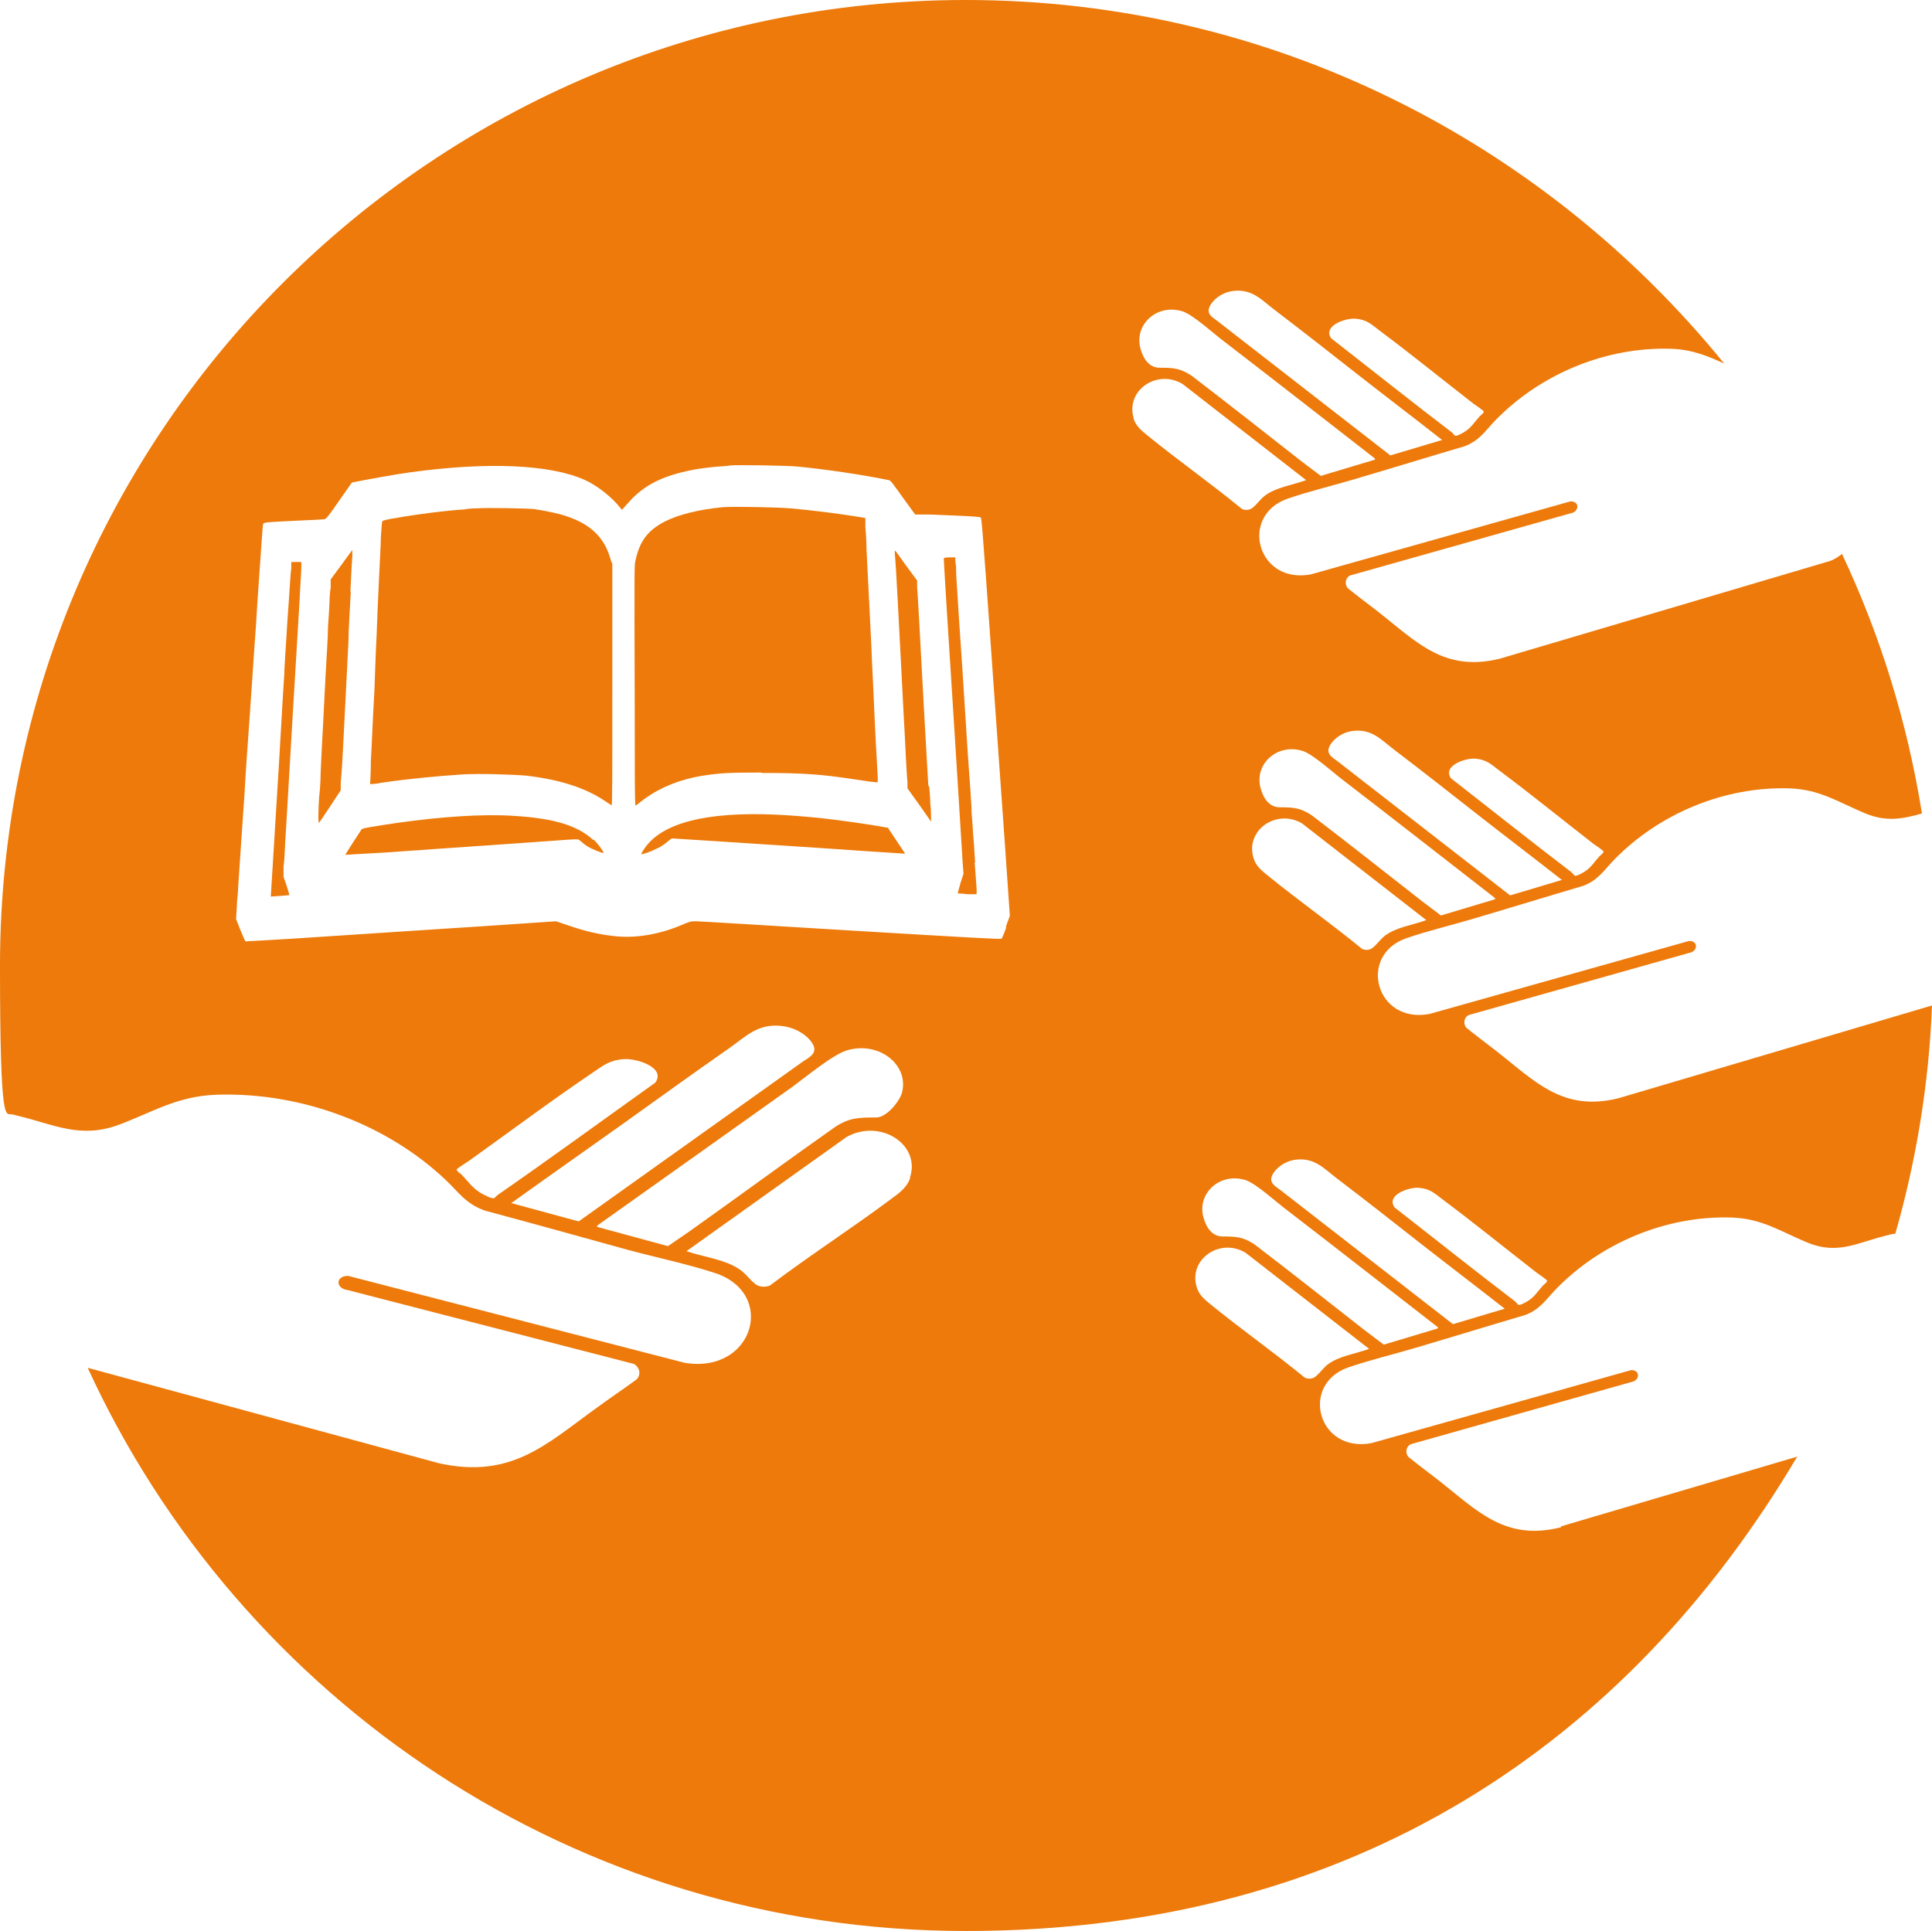
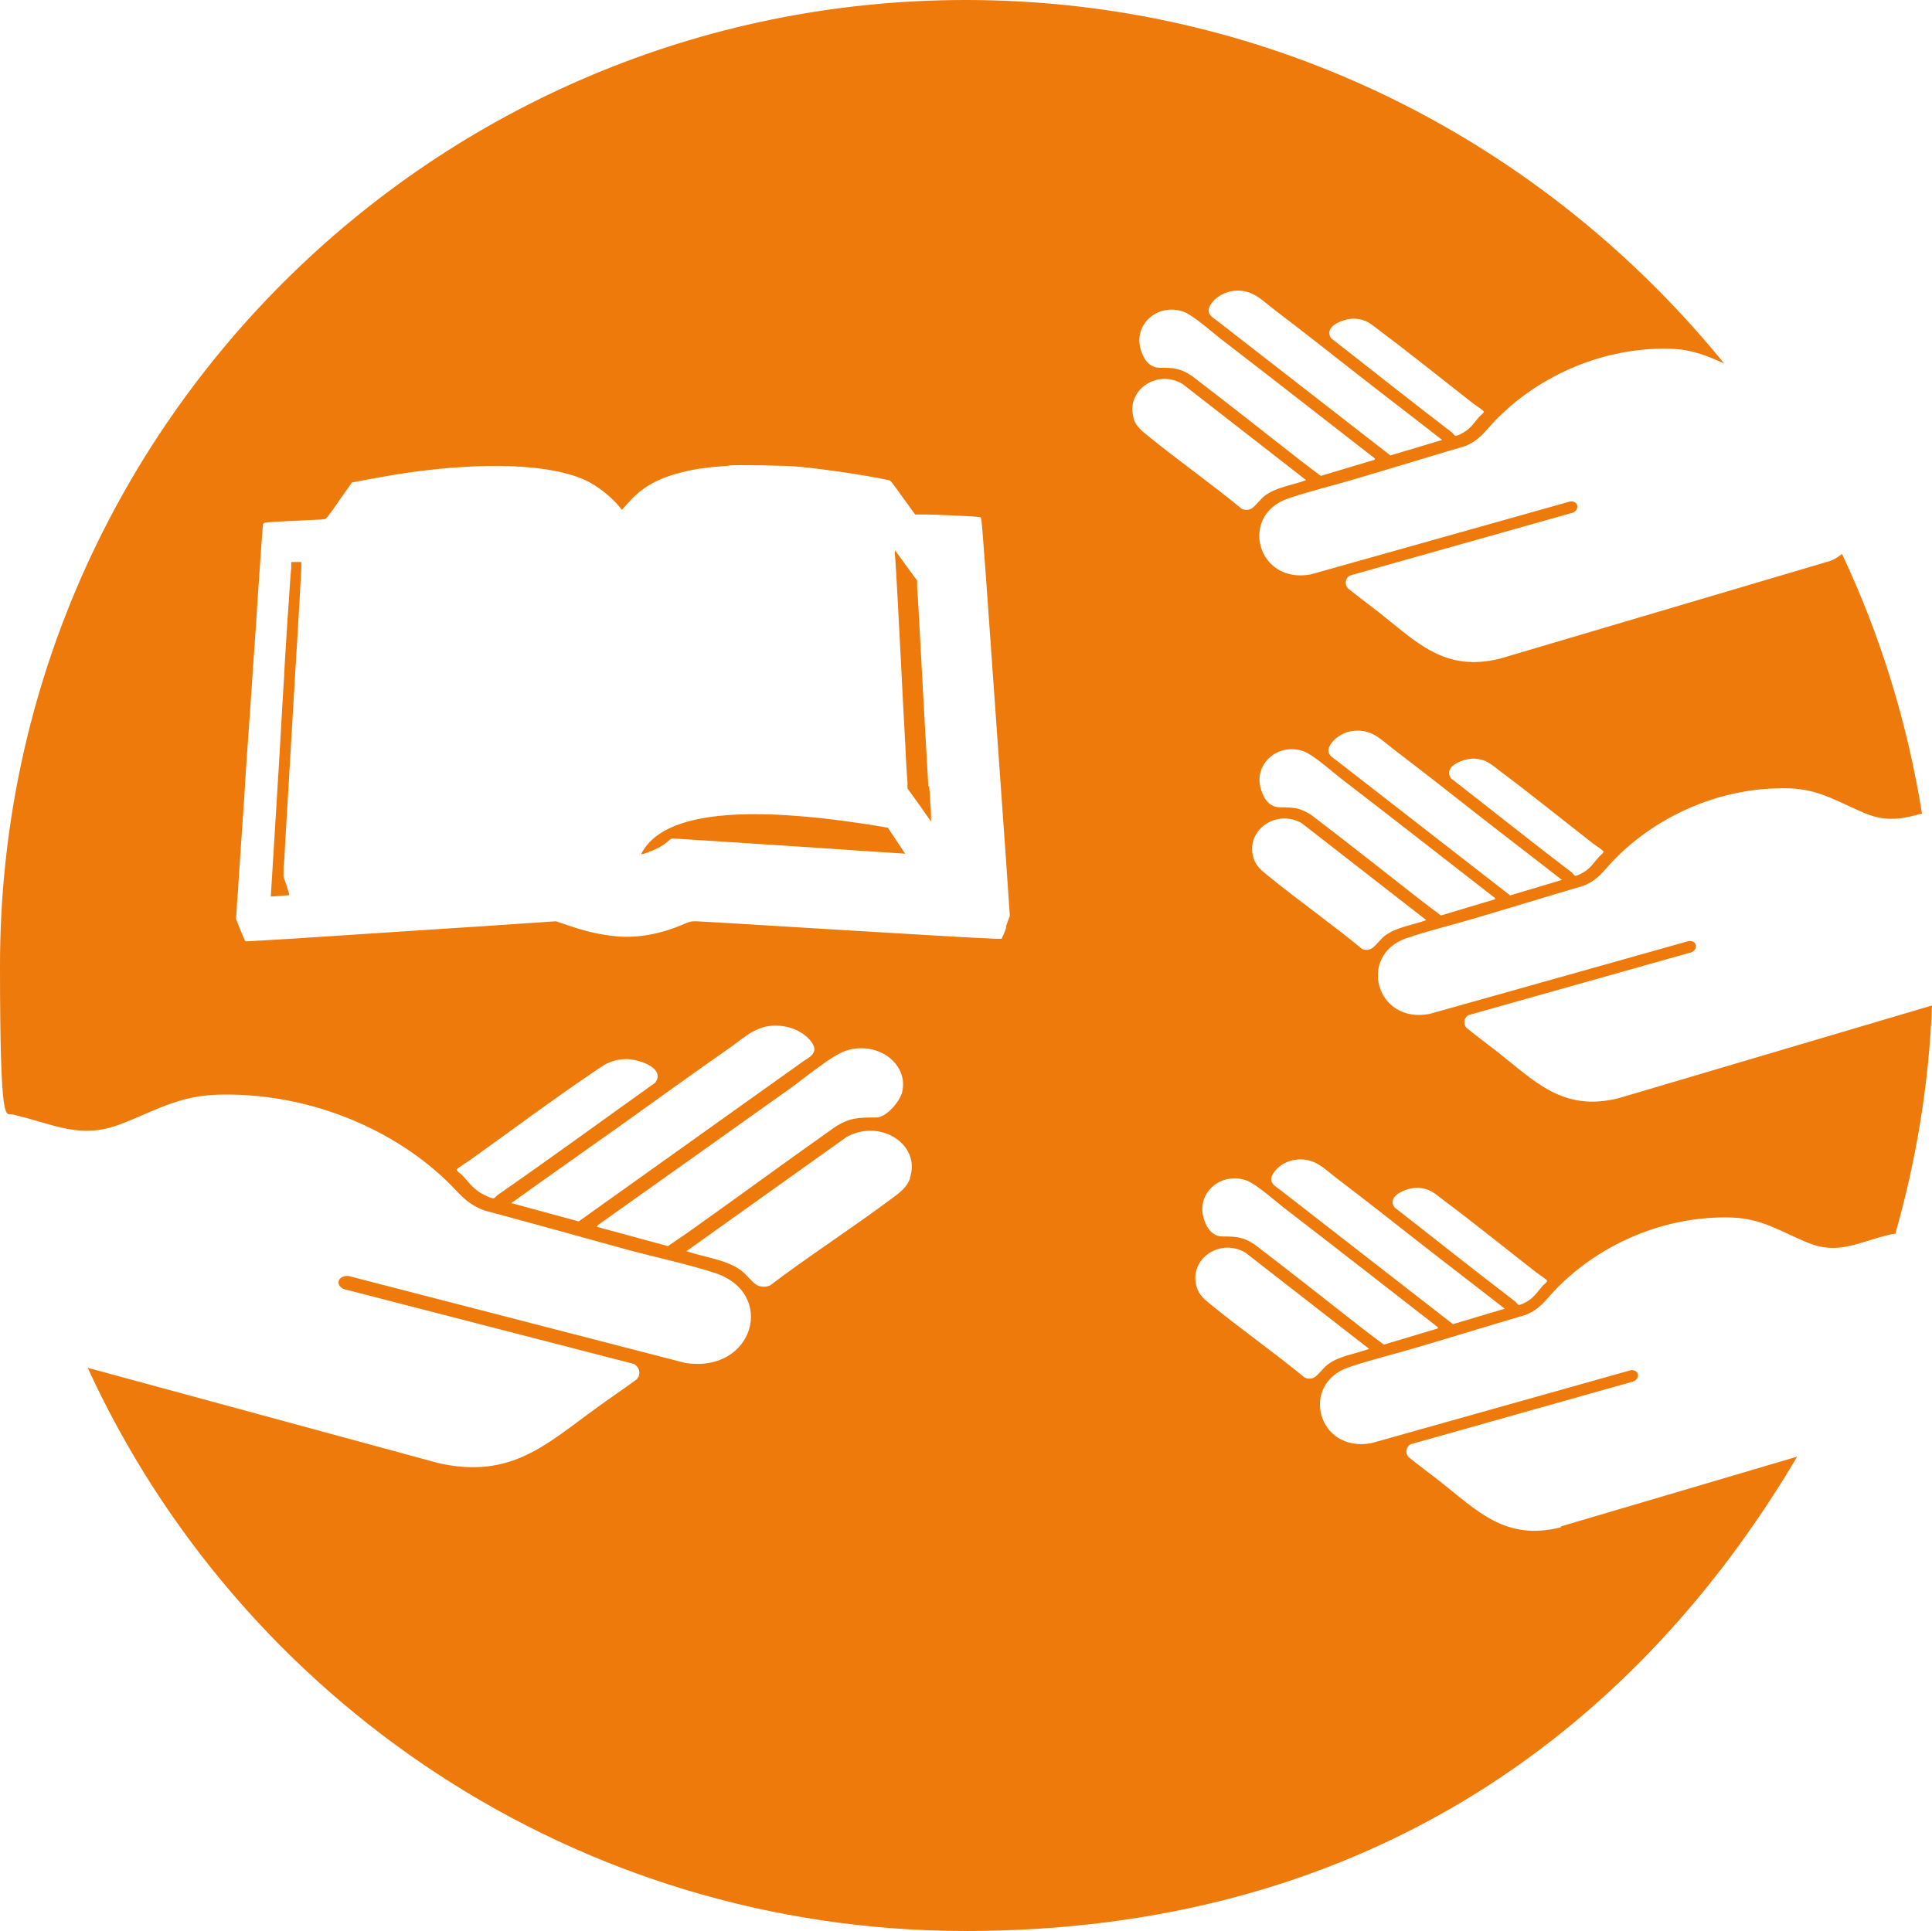
<svg xmlns="http://www.w3.org/2000/svg" id="Layer_2" data-name="Layer 2" viewBox="0 0 500.1 499.9">
  <defs>
    <style>
      .cls-1 {
        fill: #ed7a0a;
      }
    </style>
  </defs>
  <g id="Layer_1-2" data-name="Layer 1">
    <g>
-       <path class="cls-1" d="M197.2,200.1c10.4,0,15.2.3,24.3,1.7,2.5.4,4.8.7,5.1.7h.6v-1.3c0-.7-.4-6.6-.7-13-.5-11.2-.6-13.4-.8-17.2,0-1.5-.6-12.5-1.4-28.7,0-2.1-.2-4.8-.3-6v-2.2l-1.2-.2c-4.7-.8-12.5-1.8-18.2-2.3-3.7-.3-14.9-.5-17.5-.3-6.2.6-11.4,1.9-15,3.7-4.4,2.3-6.5,5-7.6,10.1-.3,1.2-.3.6-.2,37.9,0,16.8,0,25.5.2,25.5s.7-.4,1.3-.9c4.4-3.5,9.9-5.8,16.2-6.8,4.6-.7,6.6-.8,15.2-.8h0v.1Z" />
-       <path class="cls-1" d="M158.3,145.6l-.4-1.3c-1.6-5.3-5.2-8.7-11.4-10.7-2-.7-5.5-1.4-8.2-1.8-1.6-.2-12.9-.4-14.6-.2-.5,0-2.1,0-3.7.3-4.9.3-10.8,1.1-15.8,1.9-1.5.3-3.2.5-3.9.7-1,.2-1.3.3-1.4.6,0,.2-.2,1.9-.3,3.7,0,1.8-.3,6.9-.5,11.2-.2,4.4-.5,10.7-.6,14.2-.3,5.8-.3,7.3-.5,12.2,0,1.1-.2,4.8-.4,8.3-.2,3.5-.4,9.1-.6,12.3,0,3.3-.2,5.9-.2,6,0,0,1.4,0,3.2-.4,6.9-1,14.3-1.7,20.5-2.1,4.4-.3,13.3,0,16.7.3,8.6,1,15.2,3.1,20.3,6.5.9.6,1.7,1.1,1.8,1.2.2,0,.2-5.9.2-31.3v-31.4l-.2-.2h0Z" />
      <path class="cls-1" d="M229.9,214.3l-4.1-.7c-9.7-1.5-16.7-2.3-24.9-2.7-18-.8-29.6,2.1-34.1,8.8-.5.7-.8,1.3-.8,1.4.2.2,2.6-.7,4.2-1.5.9-.4,2-1.2,2.6-1.7,1-.9,1.1-.9,2-.8.5,0,4.1.3,7.9.5,12.2.8,29.6,1.9,40.8,2.7,5.9.4,10.8.7,10.8.7,0,0-1-1.5-2.2-3.3l-2.2-3.3h0v-.1Z" />
-       <path class="cls-1" d="M153.5,217.4c-4-3.7-10.3-5.6-20.7-6.2-7.9-.5-18.3.2-29.8,1.8-6.7,1-9.2,1.4-9.4,1.7-.3.4-4.3,6.6-4.2,6.6,0,0,4.7-.3,10.3-.6,13.8-1,18.9-1.3,34.4-2.4,7.2-.5,13.7-1,14.4-1h1.2l.8.6c.4.4,1.2,1,1.7,1.3,1,.6,3.7,1.7,4,1.6.3,0-1.5-2.5-2.5-3.4h-.2Z" />
      <path class="cls-1" d="M75.4,145.4v1.7c-.2.9-.5,7-1,13.6-.4,6.5-.8,12.5-.8,13.3s-.4,6.1-.7,11.9c-.3,5.8-1.1,18.5-1.7,28.3s-1.1,17.8-1.1,17.9c0,0,4.8-.3,4.8-.4s-.3-1.1-.7-2.4l-.8-2.3v-2.7c.2-1.5.3-3.2.3-3.8s.3-5.2.6-10.3c1.1-19.2,2-33.6,2.1-35.6.2-2.9.6-10.4,1.1-18.4.2-4.3.5-8.5.5-9.3v-1.4h-2.8.2v-.1Z" />
-       <path class="cls-1" d="M90.7,153.1c.2-4.1.4-8.2.5-9.1v-1.6s-1.3,1.7-2.8,3.8l-2.8,3.8v2.1c-.2,1.2-.3,2.8-.3,3.6s-.2,3.8-.4,6.6c0,2.8-.4,8.2-.6,12.1-.2,3.8-.5,10-.7,13.7s-.5,9.1-.6,11.9c0,2.8-.3,5.7-.4,6.4-.2,3.5-.3,6.7,0,6.6,0,0,1.4-2,2.9-4.3l2.7-4.1v-2c.3-3.2.4-5,.7-10.9.4-7.8,1-19.4,1.3-25.7,0-2.9.4-8.7.6-12.8h0l-.1-.1Z" />
      <path class="cls-1" d="M404,395.4c-14.4,3.6-21.6-4.3-31.4-12-2.7-2.1-5.4-4.1-8-6.2-.9-1-.7-2.6.5-3.3l57.1-16.1c2.4-.4,2.4-3.2,0-3.1l-67.2,18.9c-13.9,2.6-18.6-15.2-6-19.6,5.5-1.9,11.8-3.4,17.5-5.1,9.5-2.8,18.9-5.7,28.4-8.5,3.8-1.5,5.2-3.9,7.8-6.6,11.5-11.9,28.5-19.2,45.7-18.6,7.8.3,12.7,3.7,19.5,6.5,7.8,3.2,12.9,0,20.2-1.8.9-.2,1.6-.5,2.5-.5,5.4-18.9,8.7-38.7,9.5-59.1l-81.1,24c-14.4,3.6-21.6-4.3-31.4-12-2.7-2.1-5.4-4.1-8-6.2-.9-1-.7-2.6.5-3.3l57.1-16.1c2.4-.4,2.4-3.2,0-3.1l-67.2,18.9c-13.9,2.6-18.6-15.2-6-19.6,5.5-1.9,11.8-3.4,17.5-5.1,9.5-2.8,18.9-5.7,28.4-8.5,3.8-1.5,5.2-3.9,7.8-6.6,11.5-11.9,28.5-19.2,45.7-18.6,7.8.3,12.7,3.7,19.5,6.5,5.6,2.3,9.9,1.3,14.6,0-3.8-23.7-10.8-46.2-20.7-67.2-.9.7-1.9,1.4-3,1.8l-85.5,25.3c-14.4,3.6-21.6-4.3-31.4-12-2.7-2.1-5.4-4.1-8-6.2-.9-1-.7-2.6.5-3.3l57.1-16.1c2.4-.4,2.4-3.2,0-3.1l-67.2,18.9c-13.9,2.6-18.6-15.2-6-19.6,5.5-1.9,11.8-3.4,17.5-5.1,9.5-2.8,18.9-5.7,28.4-8.5,3.8-1.5,5.2-3.9,7.8-6.6,11.5-11.9,28.5-19.2,45.7-18.6,5.4.2,9.4,1.9,13.6,3.8C399.6,36.7,329.1,0,250,0,112,0,0,111.9,0,250c0,42.2,1.5,38.1,3,38.5.6,0,1.2.3,1.8.4,9.5,2.3,16.1,6,26.2,2.2,8.7-3.3,15.1-7.4,25.2-7.7,22.3-.7,44.4,8,59.2,22.1,3.4,3.2,5.1,6.1,10.1,7.9,12.3,3.3,24.5,6.7,36.8,10.1,7.4,2,15.5,3.7,22.6,6,16.3,5.2,10.2,26.3-7.7,23.3l-87.1-22.5c-3.3,0-3.3,3.3,0,3.7l74,19.1c1.5.9,1.9,2.7.7,4-3.4,2.5-7,4.9-10.4,7.4-12.8,9.2-22,18.5-40.8,14.3l-90.9-24.7c39.5,86.1,126.4,145.8,227.3,145.8s171.7-49.3,215.2-122.8l-61.3,18.1h.2v.2h-.1ZM358.2,348.1c-1.7-1.3-3.5-2.6-5.3-4-9.3-7.3-18.7-14.7-28.1-21.9-3-2-4.8-2.1-8.3-2.1s-4.7-3.7-5.1-5.4c-1.3-6.1,4.6-11.2,11-9.2,2.8.9,8.3,6,10.9,7.9,13,10,25.9,20.1,38.9,30.2v.3l-14,4.2ZM367.2,307.5c2.9.2,4.1,1.4,6.2,3,8.3,6.2,16.3,12.7,24.4,19,.4.3,2.7,1.8,2.7,2.1-.2.5-.7.8-1.1,1.2-1.2,1.3-2.1,2.8-3.6,3.8-.4.3-2.3,1.4-2.7,1.2-.2,0-.6-.6-.8-.8-10.5-8-20.9-16.3-31.3-24.4-2.3-3.2,3.6-5.3,6.3-5.1h-.1ZM367.2,321.5c7.4,5.8,14.9,11.5,22.3,17.3l-13.4,4-44.9-34.9c-2.1-1.4-2.9-2.4-1.3-4.6,1.3-1.7,3.5-2.9,5.7-3.1,4.8-.5,7.2,2.4,10.5,4.9,7.1,5.4,14.1,10.9,21.1,16.4h0ZM381.8,196.4c2.9.2,4.1,1.4,6.2,3,8.3,6.2,16.3,12.7,24.4,19,.4.3,2.7,1.8,2.7,2.1-.2.5-.7.8-1.1,1.2-1.2,1.3-2.1,2.8-3.6,3.8-.4.3-2.3,1.4-2.7,1.2-.2,0-.6-.6-.8-.8-10.5-8-20.9-16.3-31.3-24.4-2.3-3.2,3.6-5.3,6.3-5.1h-.1ZM344.7,192.3c1.3-1.7,3.5-2.9,5.7-3.1,4.8-.5,7.2,2.4,10.5,4.9,7.1,5.4,14.1,10.9,21.1,16.4,7.4,5.8,14.9,11.5,22.3,17.3l-13.4,4-44.9-34.9c-2.1-1.4-2.9-2.4-1.3-4.6h0ZM337.2,194.4c2.8.9,8.3,6,10.9,7.9,13,10,25.9,20.1,38.9,30.2v.3l-14,4.2c-1.7-1.3-3.5-2.6-5.3-4-9.3-7.3-18.7-14.7-28.1-21.9-3-2-4.8-2.1-8.3-2.1s-4.7-3.7-5.1-5.4c-1.3-6.1,4.6-11.2,11-9.2ZM337.2,213.3l32,24.9c-3.5,1.3-7.8,1.8-10.8,4.1-1.1.9-2,2.2-3,3-.8.7-2,.8-2.9.3-7.9-6.5-16.3-12.4-24.3-18.9-1.6-1.3-3.1-2.5-3.7-4.5-2.3-7.2,5.9-13,12.6-9h0l.1.1ZM350.8,82.5c2.9.2,4.1,1.4,6.2,3,8.3,6.2,16.3,12.7,24.4,19,.4.3,2.7,1.8,2.7,2.1-.2.5-.7.8-1.1,1.2-1.2,1.3-2.1,2.8-3.6,3.8-.4.3-2.3,1.4-2.7,1.2-.2,0-.6-.6-.8-.8-10.5-8-20.9-16.3-31.3-24.4-2.3-3.2,3.6-5.3,6.3-5.1,0,0-.1,0-.1,0ZM313.7,78.4c1.3-1.7,3.5-2.9,5.7-3.1,4.8-.5,7.2,2.4,10.5,4.9,7.1,5.4,14.1,10.9,21.1,16.4,7.4,5.8,14.9,11.5,22.3,17.3l-13.4,4-44.9-34.9c-2.1-1.4-2.9-2.4-1.3-4.6h0ZM306.1,80.6c2.8.9,8.3,6,10.9,7.9,13,10,25.9,20.1,38.9,30.2v.3l-14,4.2c-1.7-1.3-3.5-2.6-5.3-4-9.3-7.3-18.7-14.7-28.1-21.9-3-2-4.8-2.1-8.3-2.1s-4.7-3.7-5.1-5.4c-1.3-6.1,4.6-11.2,11-9.2ZM127.8,310.2c-.5.2-3-1.1-3.6-1.5-1.9-1.2-3.1-2.9-4.6-4.5-.5-.5-1.2-.8-1.4-1.4,0-.3,3-2.1,3.5-2.5,10.5-7.5,20.9-15.3,31.7-22.6,2.7-1.8,4.2-3.2,8-3.5,3.4-.3,11.1,2.2,8.2,6.1-13.6,9.7-27,19.5-40.7,29-.3.2-.8.8-1,.9h-.1ZM132.3,311.5c9.6-6.9,19.3-13.7,29-20.6,9.1-6.5,18.2-13.1,27.4-19.5,4.3-3,7.4-6.5,13.6-5.8,2.9.3,5.7,1.7,7.4,3.7,2.1,2.6,1,3.8-1.7,5.4l-58.2,41.5-17.3-4.7h-.2ZM154.5,317.6l.2-.4c16.8-11.9,33.6-23.9,50.5-35.9,3.3-2.4,10.5-8.4,14.1-9.4,8.2-2.4,16,3.7,14.2,10.9-.5,2.1-3.9,6.5-6.7,6.5-4.5,0-6.9,0-10.7,2.5-12.2,8.6-24.3,17.5-36.4,26.1-2.2,1.6-4.5,3.1-6.8,4.7l-18.4-5h0ZM235.6,305c-.8,2.3-2.7,3.8-4.8,5.3-10.3,7.7-21.2,14.7-31.5,22.5-1.2.5-2.8.4-3.8-.4-1.3-1-2.4-2.6-3.8-3.6-3.9-2.8-9.4-3.3-14-4.9l41.5-29.6c8.8-4.8,19.3,2.1,16.3,10.7h.1ZM260.5,240c-.5,1.5-1.1,2.8-1.2,3-.2.2-7.3-.2-39-2.1-21.3-1.3-39.4-2.4-40.1-2.4-1.3,0-1.5,0-3.6.9-5.6,2.4-11.6,3.5-17,3-4.1-.4-7.9-1.2-13-3l-2.7-.9-5.9.4c-3.3.2-12.8.9-21.1,1.4-15.7,1-20.9,1.4-41.1,2.7-6.5.4-12,.7-12.2.7s-.7-1.4-1.4-3l-1.1-2.8.2-3c0-1.7.3-3.5.3-4.2s.4-6.1.8-12.2.9-12.7,1-14.9.7-10.8,1.3-19.1c.6-8.4,1.2-18.1,1.5-21.7.2-3.6.7-11.1,1.1-16.6.4-5.6.7-10.3.8-10.5.2-.5.3-.5,8.6-.9,3.8-.2,7.1-.3,7.3-.4.4,0,1.2-1,3.8-4.8l3.3-4.7,1.1-.2c2.5-.5,10.1-1.9,13.8-2.4,20.1-2.8,36.5-2.1,45.5,2,3.1,1.4,7.1,4.6,9,7.1l.5.6.5-.6c.3-.3,1.3-1.4,2.2-2.4,4-4,8.9-6.2,16.9-7.6,1.4-.2,3.7-.5,5.1-.6s2.9-.2,3.2-.3c1.7-.2,14.9,0,17.7.3,7.2.7,16.7,2.1,23.5,3.5.4,0,1.1,1,3.6,4.5l3.2,4.4h3.5c1.1,0,4.6.2,7.6.3,4.4.2,5.7.3,5.9.5s.5,4.6,1.3,15.2c1.1,15.4,3.1,43.7,5.1,71.9l1.1,16-1,2.7h0v.2h.1ZM293.5,108.4c-2.3-7.2,5.9-13,12.6-9l32,24.9c-3.5,1.3-7.8,1.8-10.8,4.1-1.1.9-2,2.2-3,3-.8.7-2,.8-2.9.3-7.9-6.5-16.3-12.4-24.3-18.9-1.6-1.3-3.1-2.5-3.7-4.5h0l.1.1ZM337.8,356.7c-7.9-6.5-16.3-12.4-24.3-18.9-1.6-1.3-3.1-2.5-3.7-4.5-2.3-7.2,5.9-13,12.6-9l32,24.9c-3.5,1.3-7.8,1.8-10.8,4.1-1.1.9-2,2.2-3,3-.8.7-2,.8-2.9.3h0l.1.1Z" />
      <path class="cls-1" d="M240.3,203.5c-.2-4.2-.7-11.6-1.7-30.4-.2-3.5-.5-9.3-.7-12.9-.2-3.6-.4-7.2-.5-8.2v-1.7l-2.8-3.8c-1.5-2.1-2.8-3.9-2.9-4,0,0-.2.3,0,1.6.2,2.7.3,4.4.7,11.8.2,3.8.6,11.6.9,17.2.3,5.6.7,14.2,1,19,.2,4.8.5,9.5.6,10.4v1.6l3.1,4.3,3,4.3v-1c0-.5,0-2.2-.2-3.7,0-1.5-.2-3.5-.3-4.5h-.2Z" />
-       <path class="cls-1" d="M252.4,223.1c-.2-3.1-.4-6.3-.5-7,0-.7-.2-3.3-.4-5.7,0-2.4-.6-9.4-1-15.5-1.4-21.9-1.6-25.4-2.3-35.2-.3-5.4-.7-10.6-.7-11.4s0-2.1-.2-2.8v-1.2h-1.6c-.9,0-1.4.1-1.4.3,0,.3.3,5.6.7,12s1.5,23.4,2.4,37.9c.9,14.5,1.7,27.5,1.8,29l.2,2.7-.8,2.5c-.4,1.4-.7,2.6-.7,2.6,0,0,1.2,0,2.5.2h2.4v-1.2c0-.7-.3-3.9-.5-7l.2-.2h-.1Z" />
    </g>
  </g>
</svg>